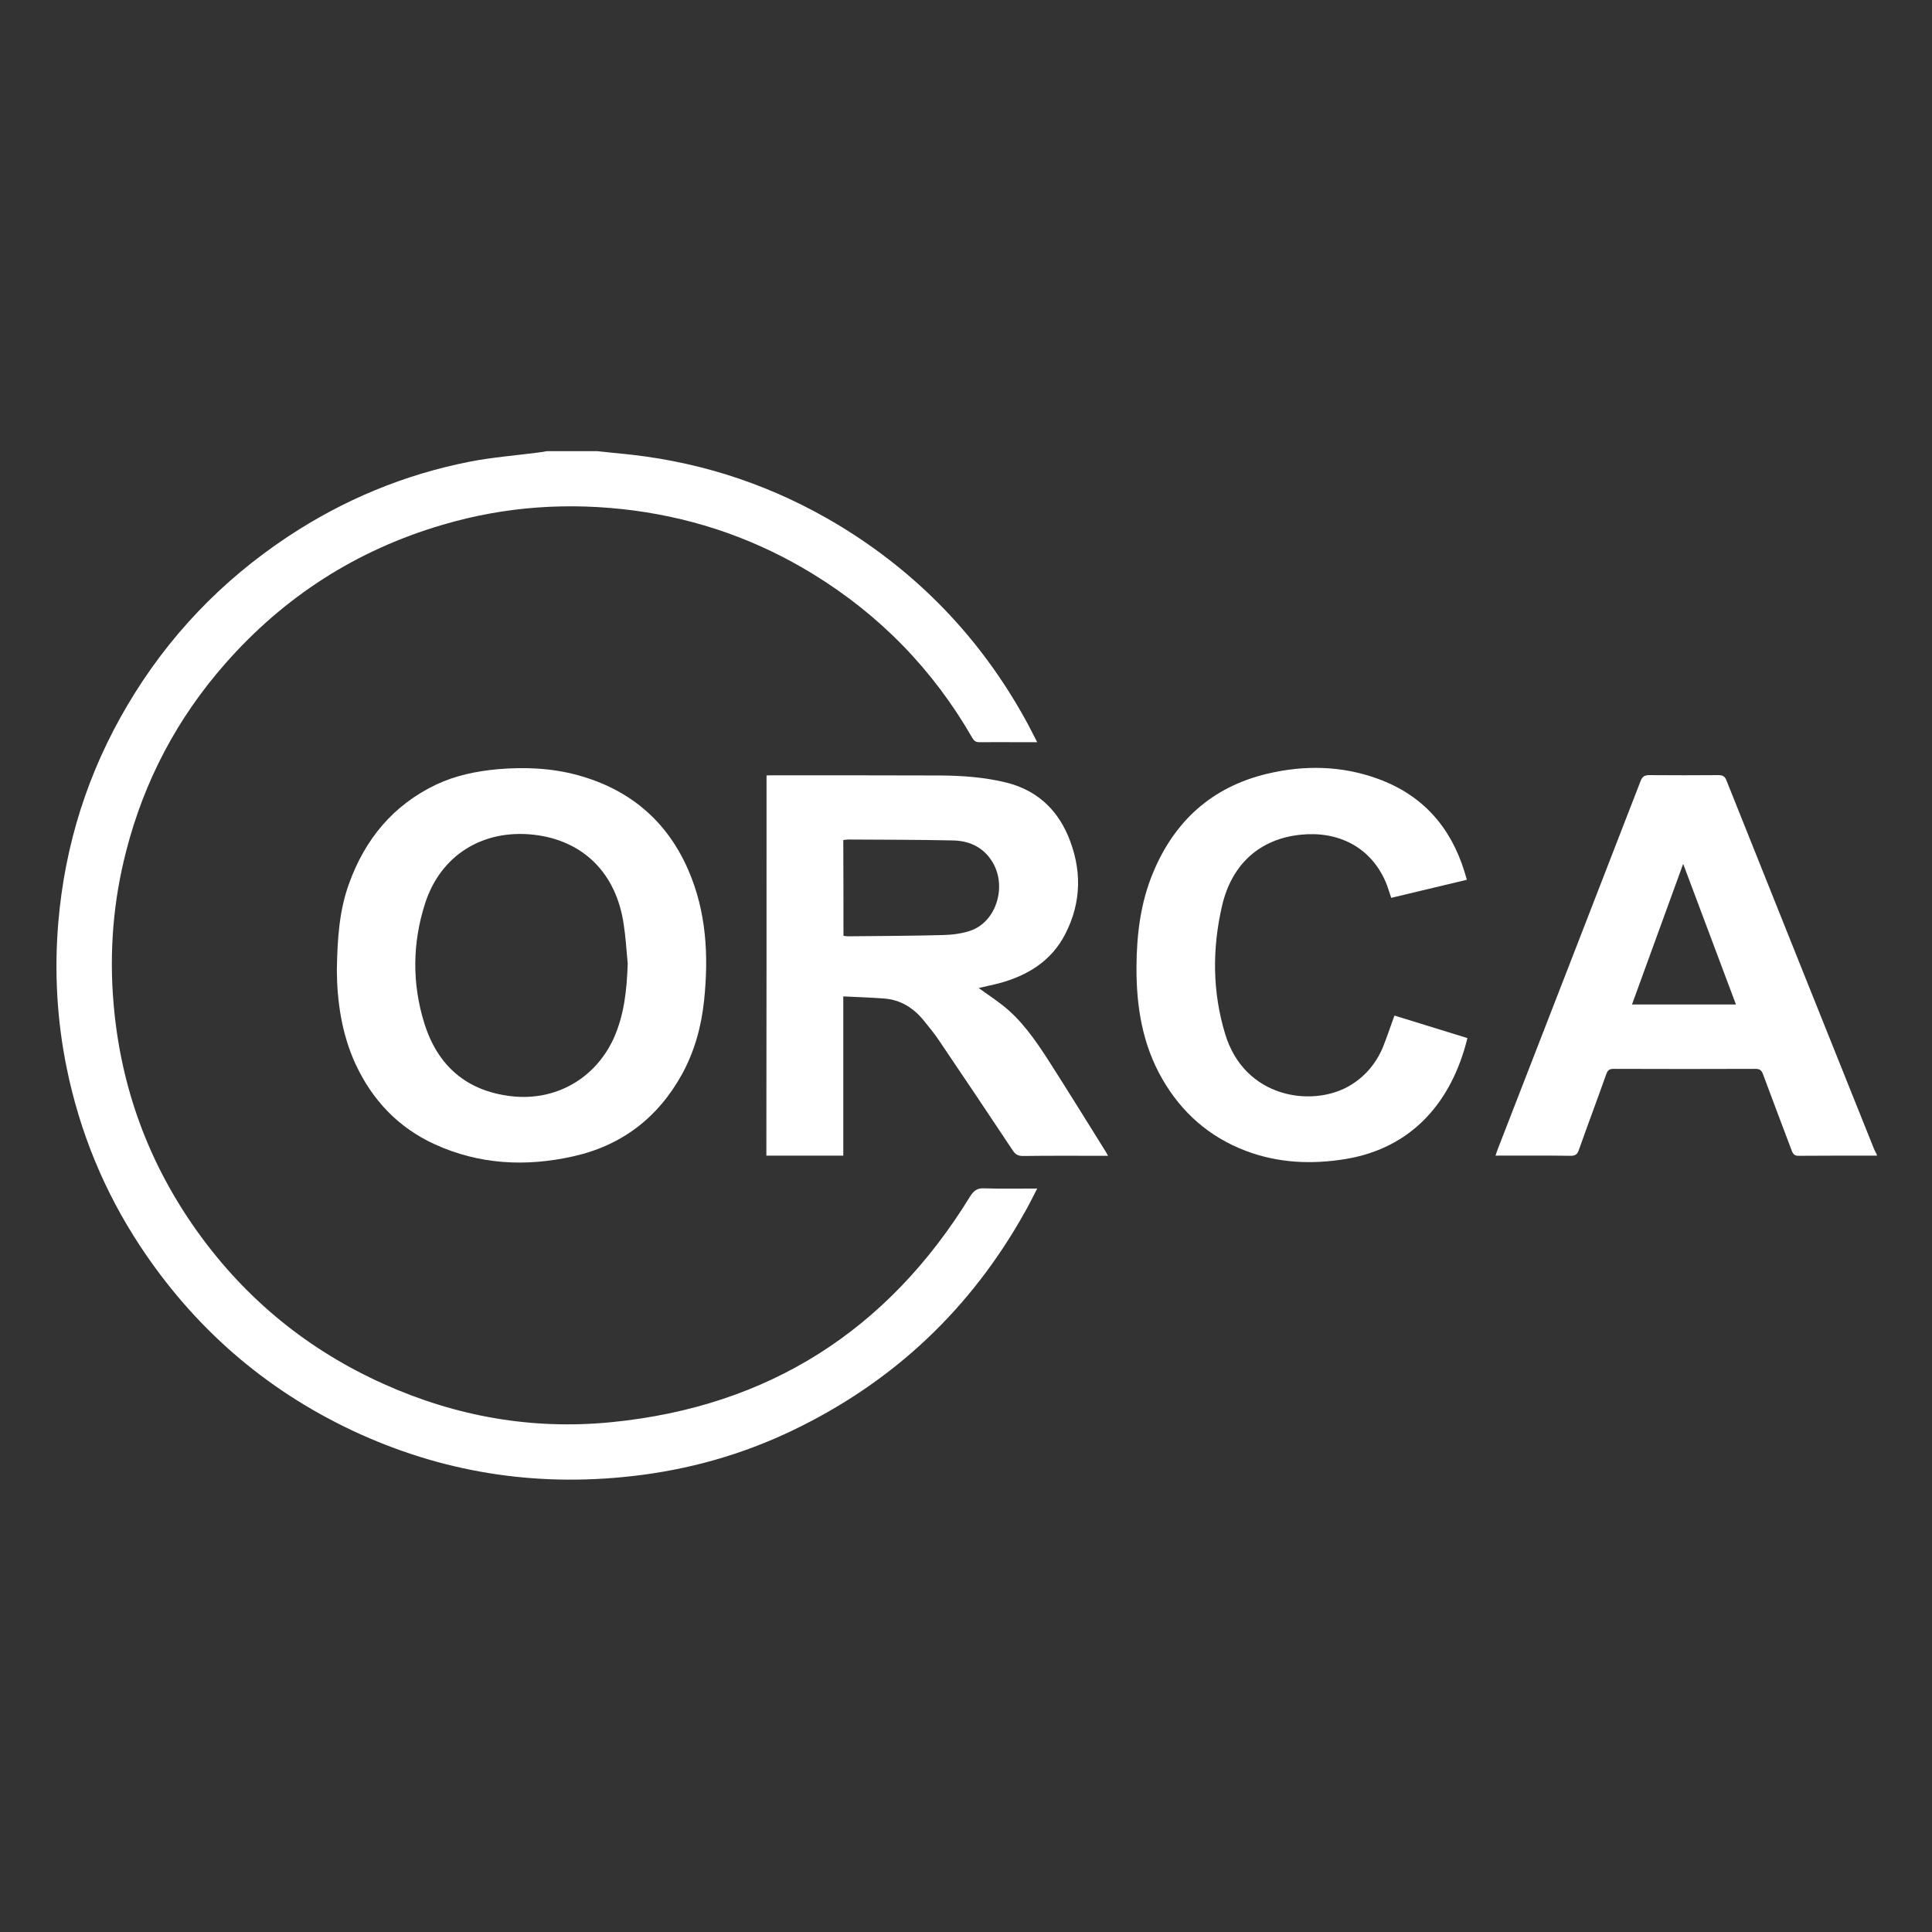
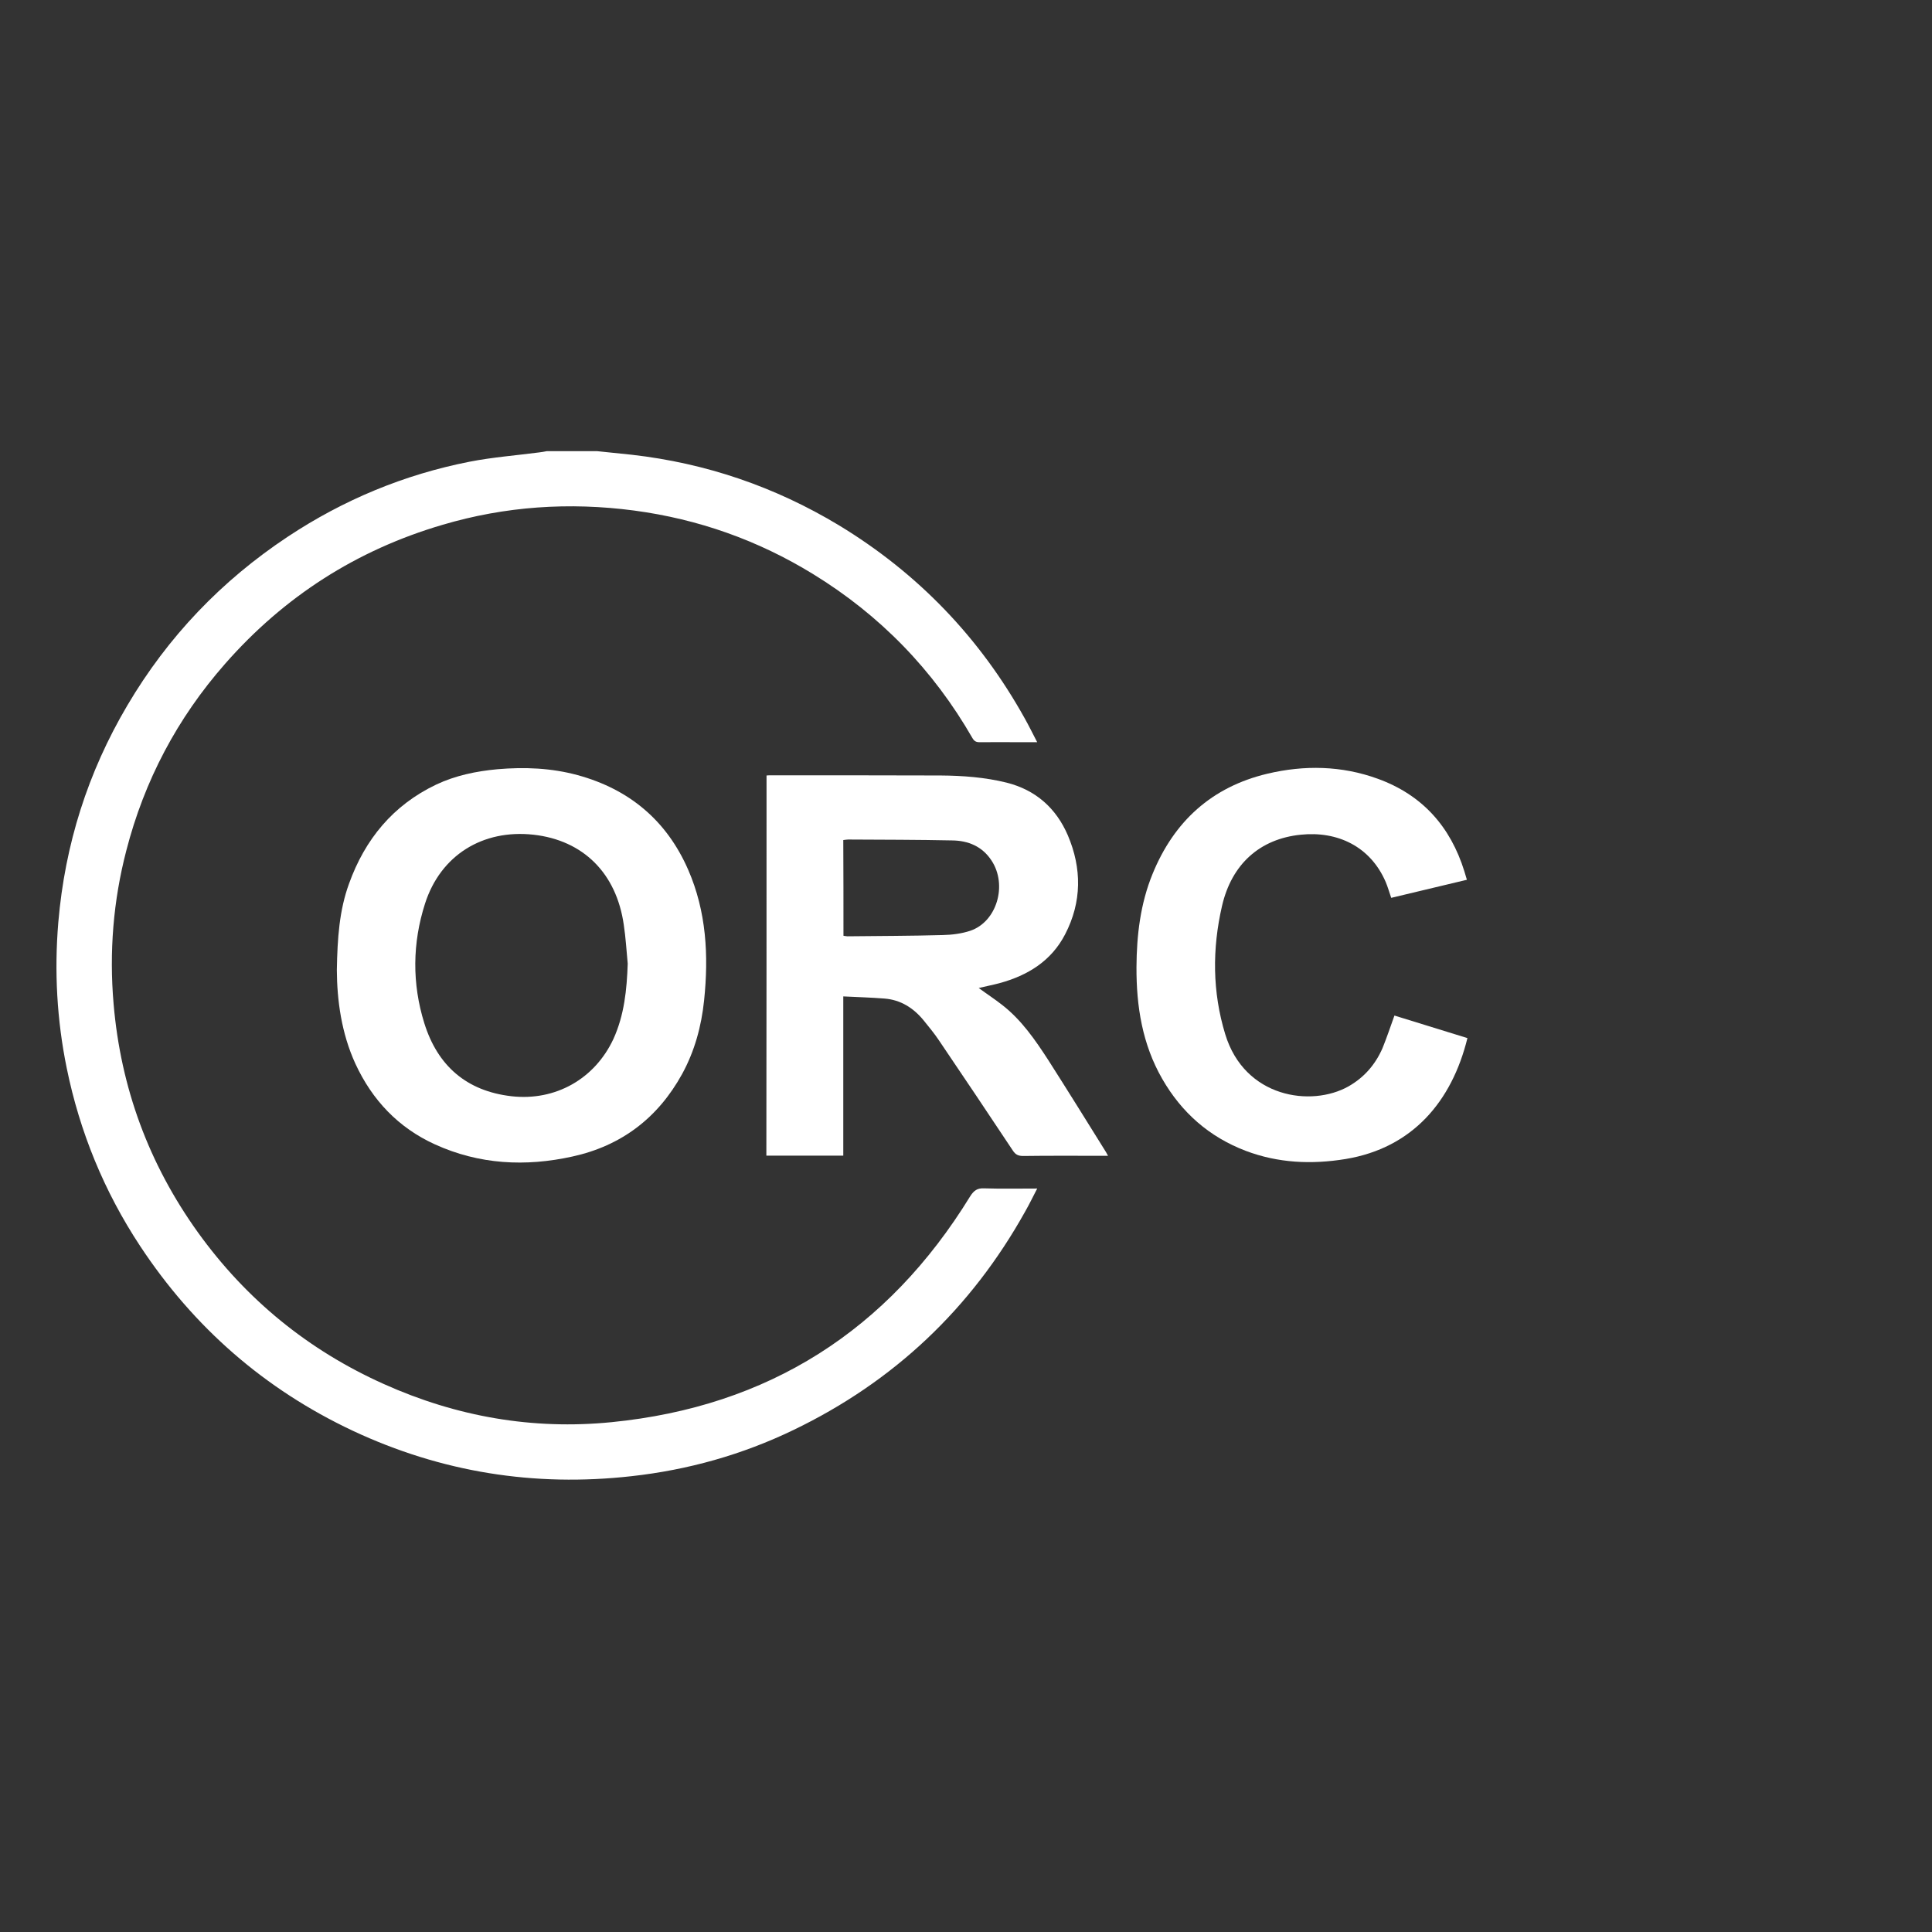
<svg xmlns="http://www.w3.org/2000/svg" version="1.0" id="Layer_1" x="0px" y="0px" viewBox="0 0 1080 1080" style="enable-background:new 0 0 1080 1080;" xml:space="preserve">
  <rect x="0" y="0" width="1080" height="1080" fill="#333333" stroke="none" />
  <style type="text/css">
	.st0{fill:#FFFFFF;}
</style>
  <g>
    <path class="st0" d="M333.8,252.2c6.4,0.7,12.9,1.3,19.3,2c41.5,4.7,80.1,17.9,115.8,39.4c44.2,26.8,78.9,62.9,104,108.1   c2.3,4.1,4.4,8.4,6.9,13.2c-3.5,0-6.4,0-9.3,0c-7.6,0-15.3-0.1-22.9,0c-2,0-3-0.6-4-2.3c-21.9-38.1-51.6-68.7-89.1-91.7   c-30.8-18.9-64.1-30.7-100-35.5c-36.3-4.8-72.1-2.4-107.2,8c-48,14.1-88.5,40.1-121.5,77.7c-26.7,30.4-45.1,65.2-55.2,104.4   c-7.3,28.1-9.6,56.7-7.1,85.7c4,46.9,19.7,89.5,47.2,127.8c27,37.5,61.7,65.8,103.9,84.7c40.5,18.2,83.1,25.7,127.3,21.3   c87.7-8.7,154.4-51.3,200.4-126.2c2.1-3.3,4-4.7,7.9-4.5c9.6,0.3,19.3,0.1,29.6,0.1c-2.4,4.6-4.4,8.8-6.7,12.8   c-30.3,54.4-73.5,95.2-129.6,122.2c-28.6,13.8-58.9,22.3-90.5,25.8c-54.3,6.1-106.3-2.2-155.8-25.4   c-49.3-23.2-88.9-57.8-118.9-103.3c-20.1-30.5-33.7-63.7-41-99.4c-5.5-26.9-7-54.1-4.7-81.6c3.7-43.4,16.5-83.8,38.6-121.2   c22.6-38.3,52.6-69.7,89.7-94.3c31.1-20.6,65-34.7,101.6-41.9c12.8-2.5,25.9-3.5,38.9-5.2c1.5-0.2,2.9-0.4,4.3-0.7   C315.1,252.2,324.4,252.2,333.8,252.2z" />
-     <path class="st0" d="M1049.2,646c-14.6,0-29.2,0-43.8,0.1c-2,0-2.9-0.7-3.7-2.6c-5.4-14.4-10.9-28.7-16.2-43.1   c-0.8-2.1-1.8-2.9-4.2-2.9c-26.4,0.1-52.9,0.1-79.3,0c-2.4,0-3.3,0.8-4.1,3c-5,14.1-10.3,28.2-15.3,42.3c-0.8,2.4-1.9,3.3-4.5,3.3   c-13.9-0.2-27.8-0.1-42.1-0.1c0.5-1.6,1-2.8,1.4-4c26.6-68.5,53.2-136.9,79.7-205.4c1-2.6,2.3-3.3,4.9-3.3   c12.9,0.1,25.8,0.1,38.6,0c2.6,0,3.7,0.8,4.6,3.2c27.4,68.6,54.9,137.2,82.4,205.8c0.4,1,1,2,1.5,3   C1049.2,645.5,1049.2,645.7,1049.2,646z M912.3,561.5c19.5,0,38.5,0,58.1,0c-9.8-26.2-19.5-52-29.5-78.6   C931.2,509.6,921.8,535.4,912.3,561.5z" />
-     <path class="st0" d="M428.5,433.5c1-0.1,1.8-0.1,2.6-0.1c31.6,0,63.1,0,94.7,0.1c12.4,0.1,24.8,1,36.9,4   c16.3,4.1,27.7,14.3,34.2,29.4c7.9,18.5,7.9,37.3-1.5,55.4c-7.7,14.9-20.9,23-36.7,27.3c-3.7,1-7.5,1.7-11.6,2.7   c4.5,3.3,8.8,6.1,12.9,9.3c10.9,8.4,18.6,19.6,26,31c10.9,17.1,21.6,34.3,32.3,51.5c0.3,0.5,0.5,1,1.1,2c-1.6,0-2.8,0-4,0   c-14.5,0-29-0.1-43.4,0.1c-2.7,0-4.3-0.7-5.8-3c-13.7-20.6-27.4-41.1-41.3-61.6c-2.6-3.9-5.6-7.5-8.5-11.1   c-5.7-7-12.9-11.6-22-12.3c-7.5-0.6-15-0.8-23-1.2c0,29.9,0,59.4,0,89c-14.5,0-28.6,0-43,0C428.5,575.1,428.5,504.5,428.5,433.5z    M471.5,523.1c0.9,0.1,1.6,0.3,2.2,0.3c17.8-0.2,35.5-0.2,53.3-0.7c5.2-0.1,10.6-0.8,15.4-2.4c14.8-5,20.9-25.5,11.9-39.2   c-5.2-8-13.1-11.2-22.1-11.3c-19.3-0.4-38.7-0.4-58.1-0.5c-0.9,0-1.7,0.2-2.7,0.3C471.5,487.4,471.5,505,471.5,523.1z" />
+     <path class="st0" d="M428.5,433.5c1-0.1,1.8-0.1,2.6-0.1c31.6,0,63.1,0,94.7,0.1c12.4,0.1,24.8,1,36.9,4   c16.3,4.1,27.7,14.3,34.2,29.4c7.9,18.5,7.9,37.3-1.5,55.4c-7.7,14.9-20.9,23-36.7,27.3c-3.7,1-7.5,1.7-11.6,2.7   c4.5,3.3,8.8,6.1,12.9,9.3c10.9,8.4,18.6,19.6,26,31c10.9,17.1,21.6,34.3,32.3,51.5c0.3,0.5,0.5,1,1.1,2c-1.6,0-2.8,0-4,0   c-14.5,0-29-0.1-43.4,0.1c-2.7,0-4.3-0.7-5.8-3c-13.7-20.6-27.4-41.1-41.3-61.6c-2.6-3.9-5.6-7.5-8.5-11.1   c-5.7-7-12.9-11.6-22-12.3c-7.5-0.6-15-0.8-23-1.2c0,29.9,0,59.4,0,89c-14.5,0-28.6,0-43,0C428.5,575.1,428.5,504.5,428.5,433.5M471.5,523.1c0.9,0.1,1.6,0.3,2.2,0.3c17.8-0.2,35.5-0.2,53.3-0.7c5.2-0.1,10.6-0.8,15.4-2.4c14.8-5,20.9-25.5,11.9-39.2   c-5.2-8-13.1-11.2-22.1-11.3c-19.3-0.4-38.7-0.4-58.1-0.5c-0.9,0-1.7,0.2-2.7,0.3C471.5,487.4,471.5,505,471.5,523.1z" />
    <path class="st0" d="M188.3,542.3c0.3-17.9,1.4-33.5,6.8-48.3c8.9-24.8,24.6-43.9,48.7-55.4c10.8-5.1,22.4-7.5,34.3-8.6   c15.1-1.3,30.1-0.7,44.8,3.3c28.9,7.9,49.8,25.4,61.8,52.9c10.2,23.4,11.5,48,8.9,73c-1.5,14.5-5.3,28.4-12.3,41.2   c-13.5,24.5-33.9,40.1-61.3,46.1c-26.2,5.8-52.1,4.5-76.9-6.8c-20.4-9.3-35-24.7-44.4-45C190.8,577.5,188.4,559,188.3,542.3z    M350.9,538.7c-0.7-7.2-1.1-14.5-2.2-21.7c-4.1-28.9-22.7-47.3-50.5-50.4c-28.3-3.1-51.9,11.4-60.6,38.5   c-7.1,22.1-7.3,44.8-0.4,66.9c7.4,23.7,23.5,37.9,48.7,40.8c24.6,2.8,46.6-9.7,57-32C349,567.4,350.4,553.2,350.9,538.7z" />
    <path class="st0" d="M779.5,567.7c13.7,4.2,27.3,8.4,40.8,12.6c-8.7,35.4-30.7,61.4-68.1,67.6c-19,3.1-37.7,2.3-55.9-4.6   c-20.4-7.8-35.8-21.4-46.6-40.2c-11.1-19.3-14.5-40.5-14.4-62.5c0.1-17.9,2.2-35.5,9-52.1c12-29.4,33.1-48.6,64.2-56   c20.7-4.9,41.5-4.5,61.6,2.8c24.9,9,40.7,26.7,48.5,51.8c0.4,1.4,0.8,2.8,1.4,4.7c-14.1,3.4-28.1,6.7-42.3,10.1   c-1.1-3.1-1.9-6.1-3.1-8.9c-8.6-19.9-27-28.5-47.4-26.4c-22.9,2.3-38.7,16.4-44.1,39.9c-5.5,23.9-5.4,48,1.8,71.6   c10.8,35.6,48.1,40.9,68.9,29.2c8.8-5,15-12.2,19-21.3C775.2,580.1,777.2,574.1,779.5,567.7z" />
  </g>
</svg>